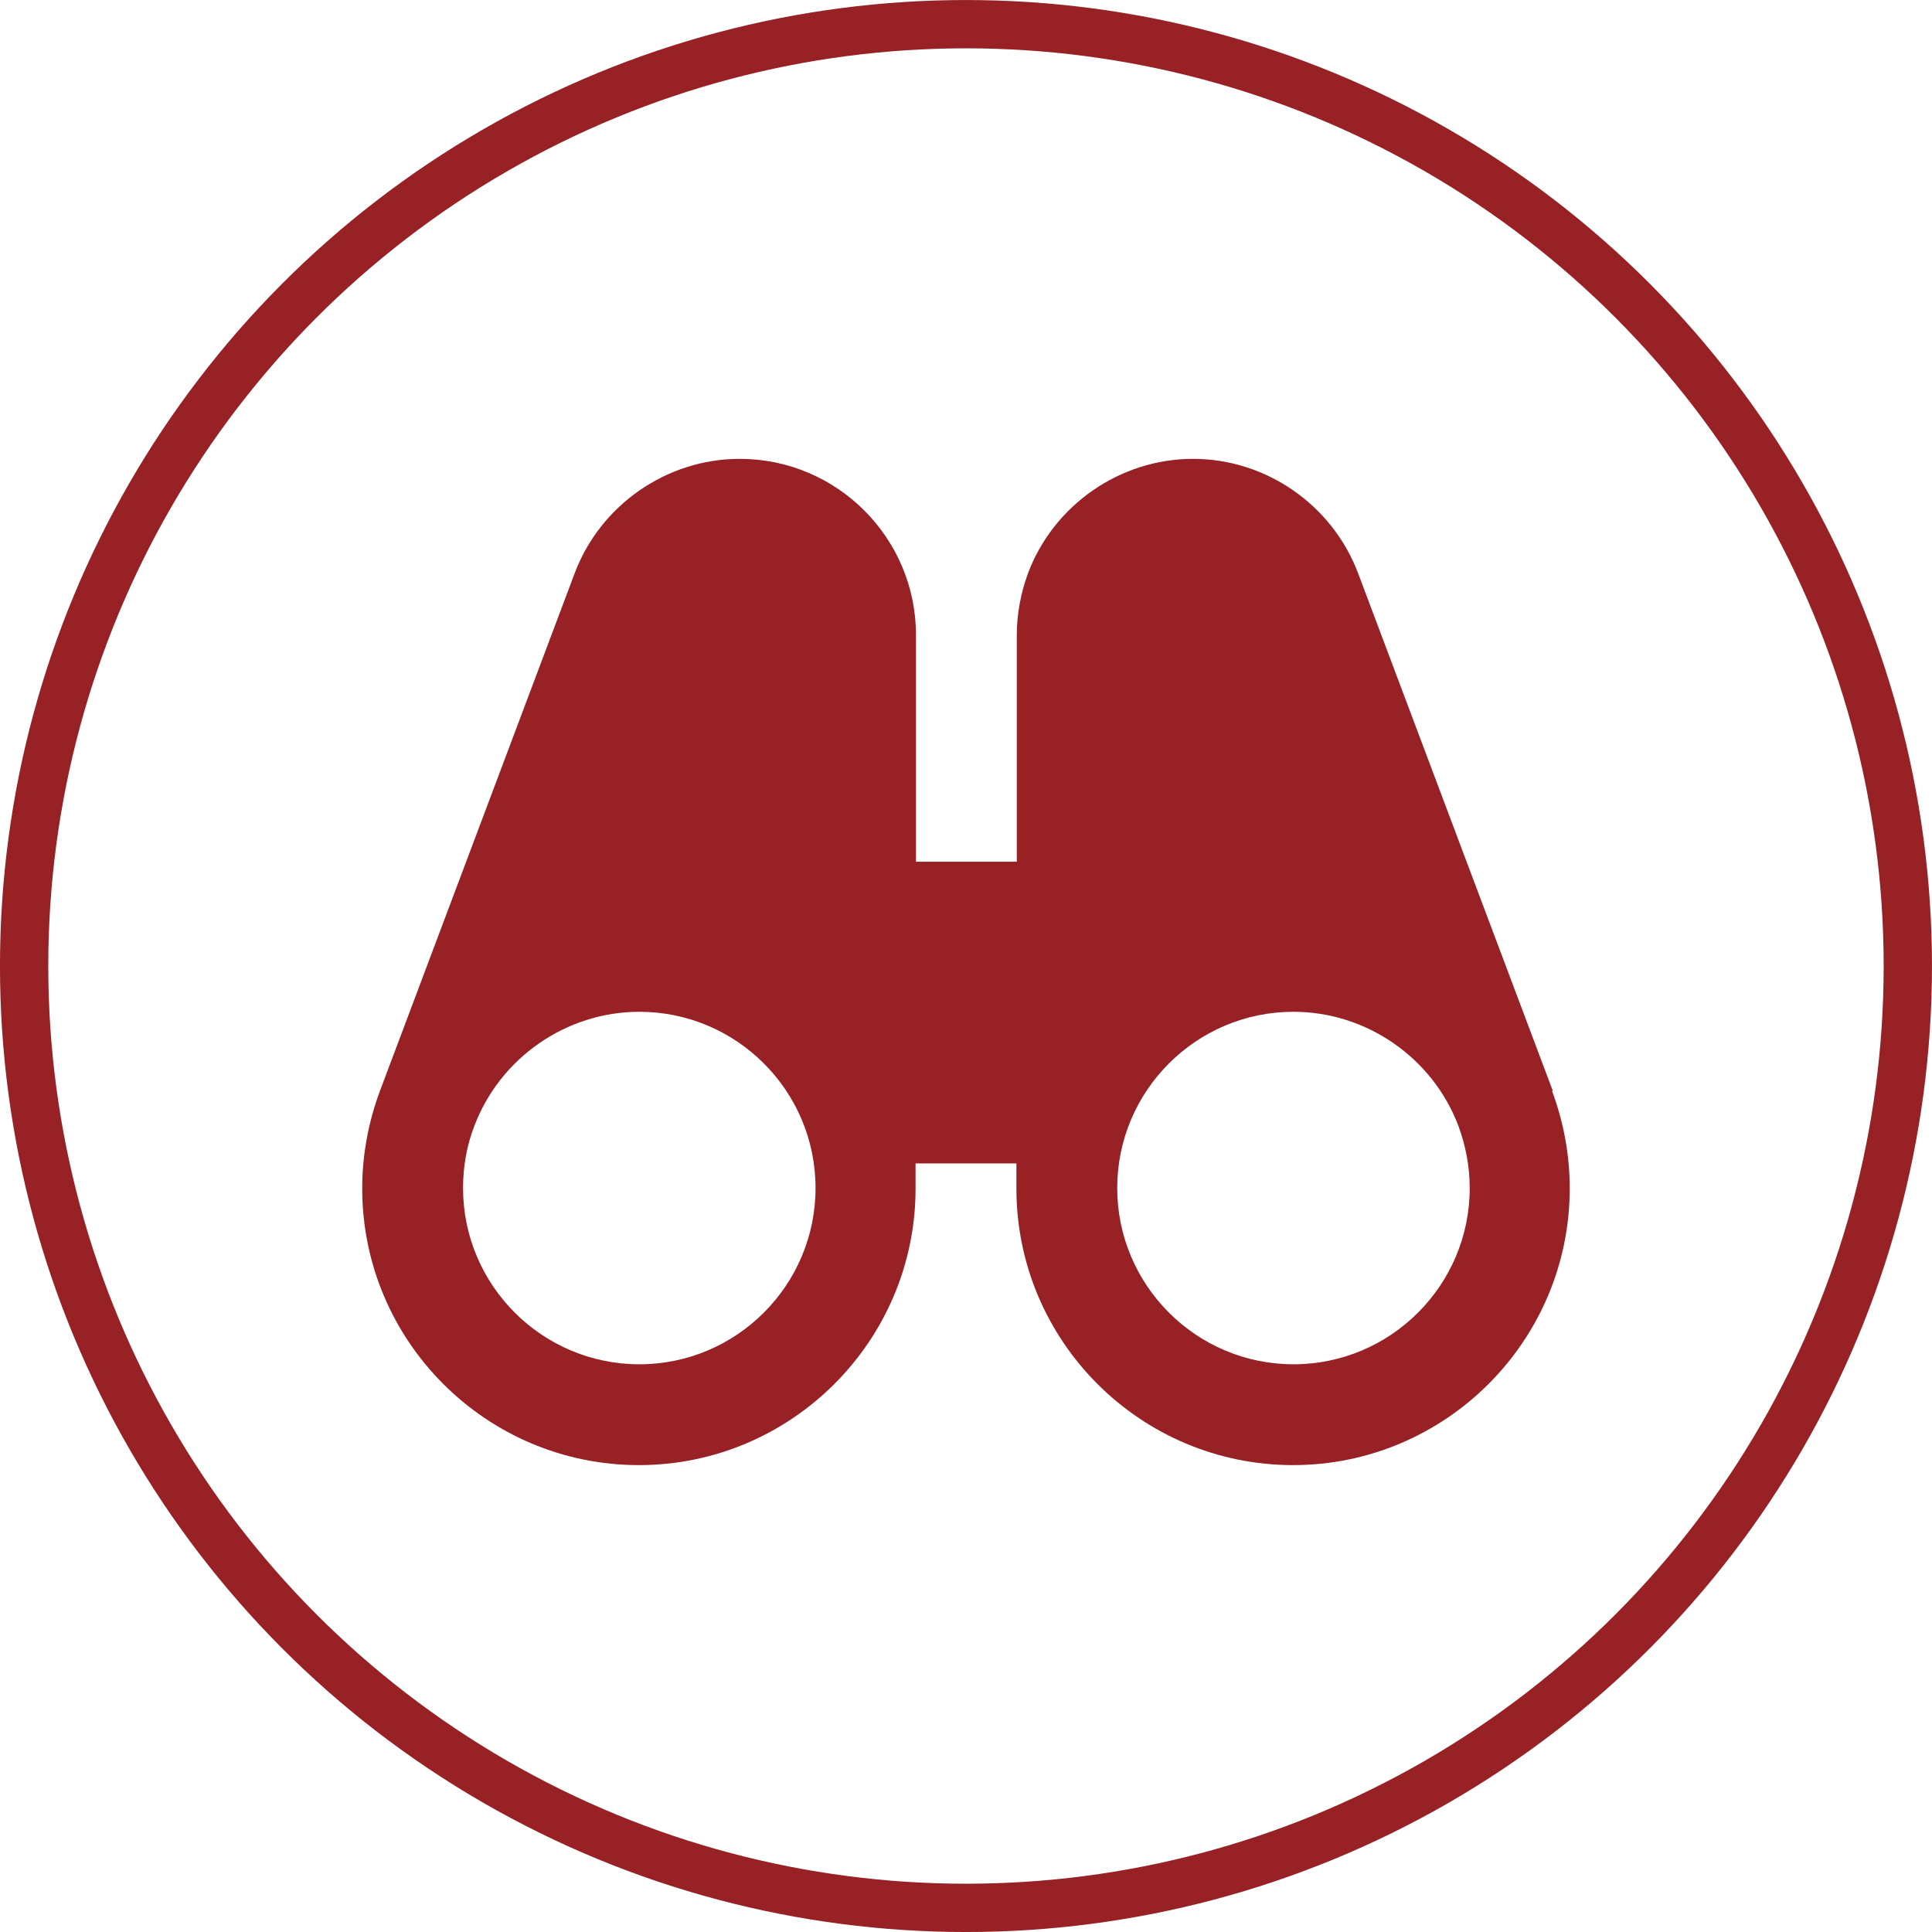
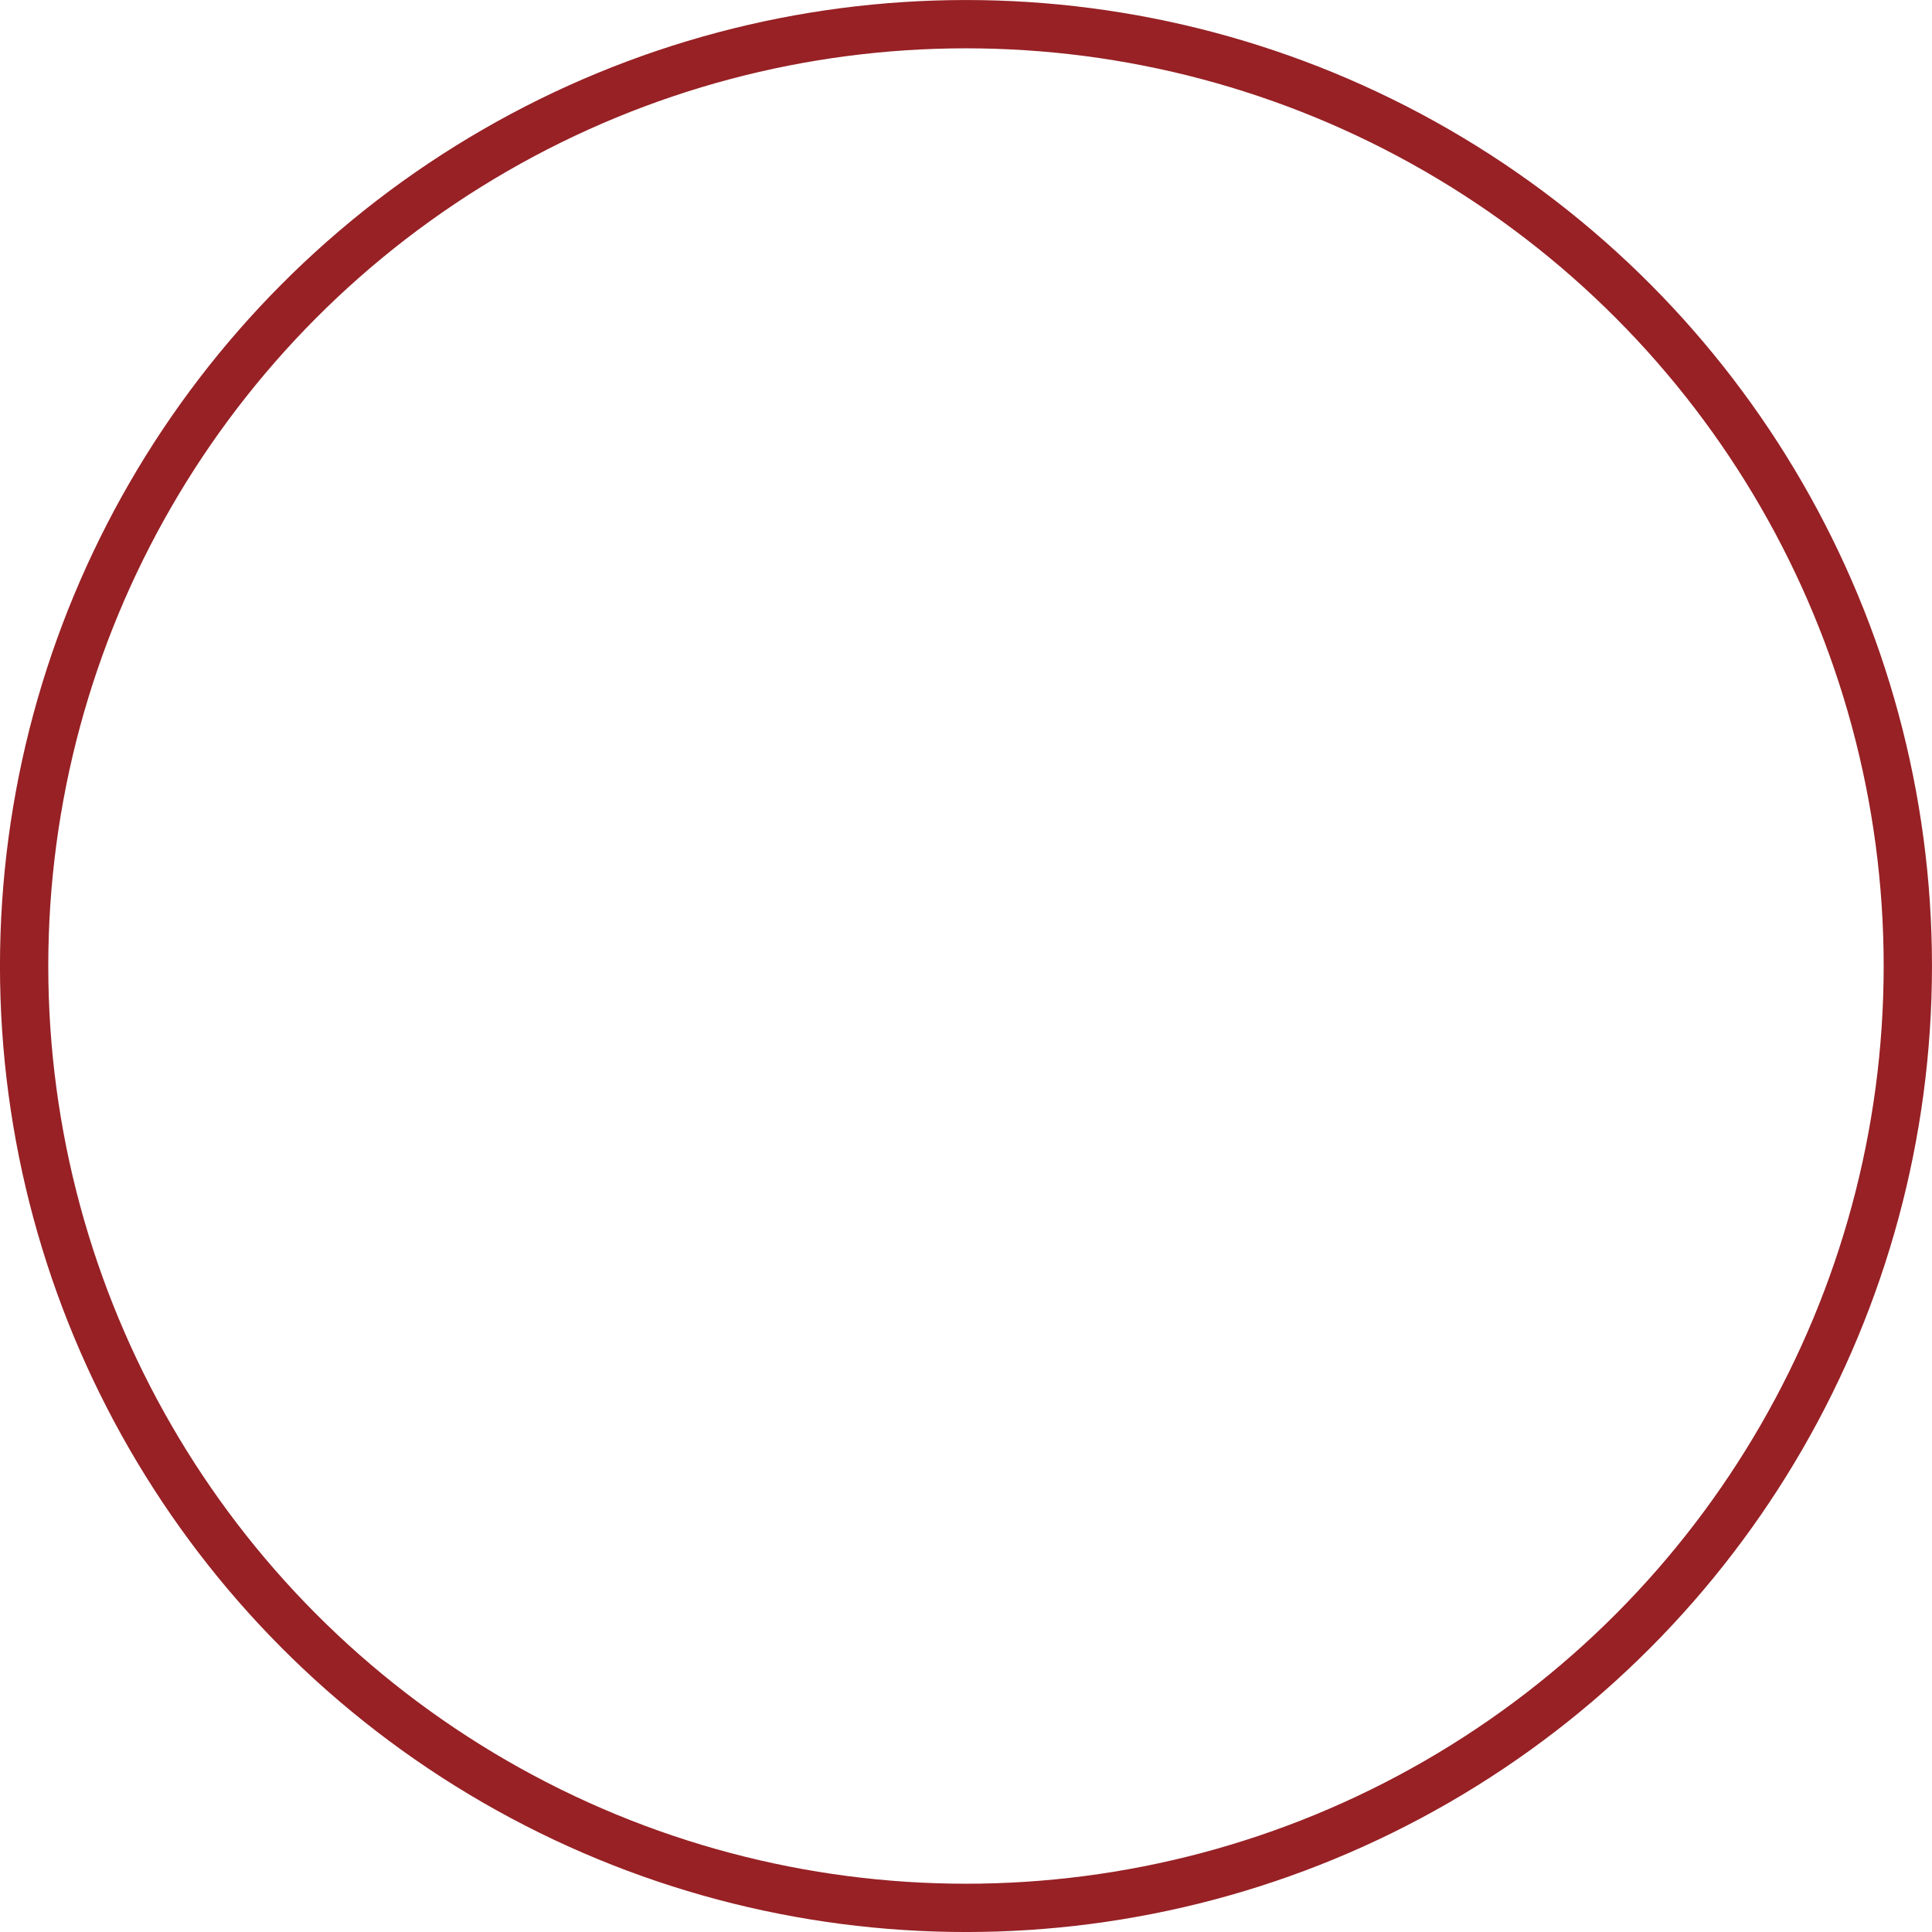
<svg xmlns="http://www.w3.org/2000/svg" width="80" height="80" viewBox="0 0 80 80" fill="none">
-   <path d="M64.298 45.169L56.232 23.726C55.163 20.904 52.424 19 49.402 19C46.379 19 43.64 20.904 42.571 23.726C42.271 24.544 42.104 25.413 42.104 26.298V35.683H37.929V26.298C37.929 22.273 34.656 19 30.631 19C27.608 19 24.869 20.904 23.8 23.726L15.734 45.169C15.25 46.472 14.999 47.824 14.999 49.21C14.999 55.54 20.143 60.667 26.456 60.667C32.768 60.667 37.912 55.523 37.912 49.21V48.175H42.087V49.21C42.087 55.54 47.231 60.667 53.543 60.667C59.856 60.667 64.999 55.523 64.999 49.21C64.999 47.824 64.749 46.472 64.265 45.169H64.298ZM26.473 56.492C22.448 56.492 19.174 53.218 19.174 49.194C19.174 48.309 19.325 47.44 19.642 46.622C20.711 43.8 23.45 41.896 26.473 41.896C30.497 41.896 33.77 45.169 33.77 49.194C33.77 53.218 30.497 56.492 26.473 56.492ZM53.56 56.492C49.535 56.492 46.262 53.218 46.262 49.194C46.262 45.169 49.535 41.896 53.56 41.896C56.583 41.896 59.322 43.8 60.39 46.622C60.691 47.44 60.858 48.309 60.858 49.194C60.858 53.218 57.585 56.492 53.56 56.492Z" fill="#972125" />
  <circle cx="39.999" cy="40.001" r="39" stroke="#972125" stroke-width="2" />
</svg>